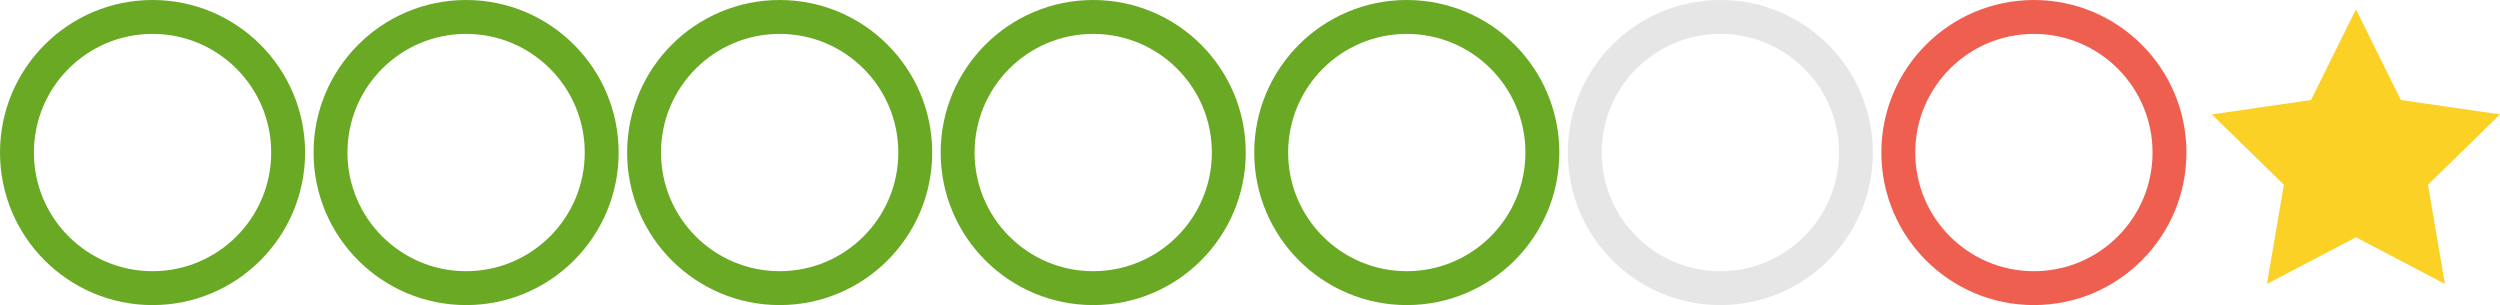
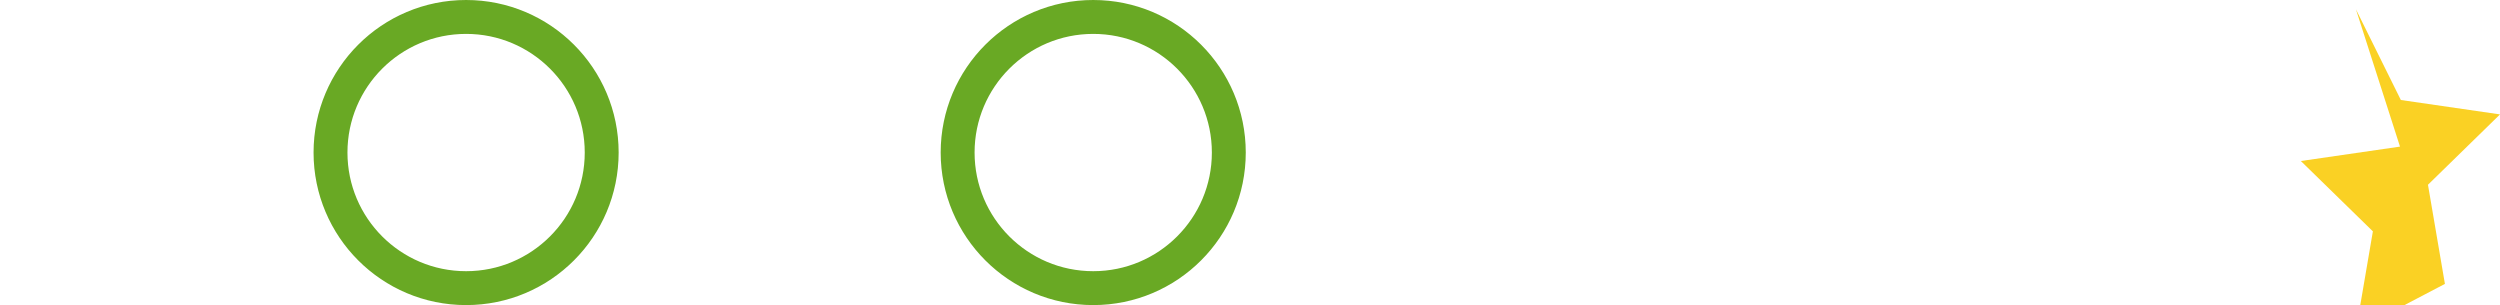
<svg xmlns="http://www.w3.org/2000/svg" width="295" height="36" viewBox="0 0 295 36">
  <style>.st0{stroke:#69a924}.st0,.st1,.st2{fill:none;stroke-width:4;stroke-linecap:round;stroke-linejoin:round;stroke-miterlimit:10}.st1{stroke:#ef5f50}.st2{stroke:#e6e6e6}.st3{fill:#fad124}</style>
-   <circle class="st0" cx="18" cy="18" r="16" />
  <circle class="st0" cx="55" cy="18" r="16" />
-   <circle class="st0" cx="92" cy="18" r="16" />
  <circle class="st0" cx="129" cy="18" r="16" />
-   <circle class="st0" cx="166" cy="18" r="16" />
-   <circle class="st1" cx="240" cy="18" r="16" />
-   <circle class="st2" cx="203" cy="18" r="16" />
-   <path class="st3" d="M278 1.1l5.3 10.7 11.7 1.7-8.5 8.3 2 11.7L278 28l-10.5 5.5 2-11.7-8.5-8.3 11.7-1.7z" />
+   <path class="st3" d="M278 1.1l5.3 10.7 11.7 1.7-8.5 8.3 2 11.7l-10.5 5.5 2-11.7-8.5-8.3 11.7-1.7z" />
</svg>